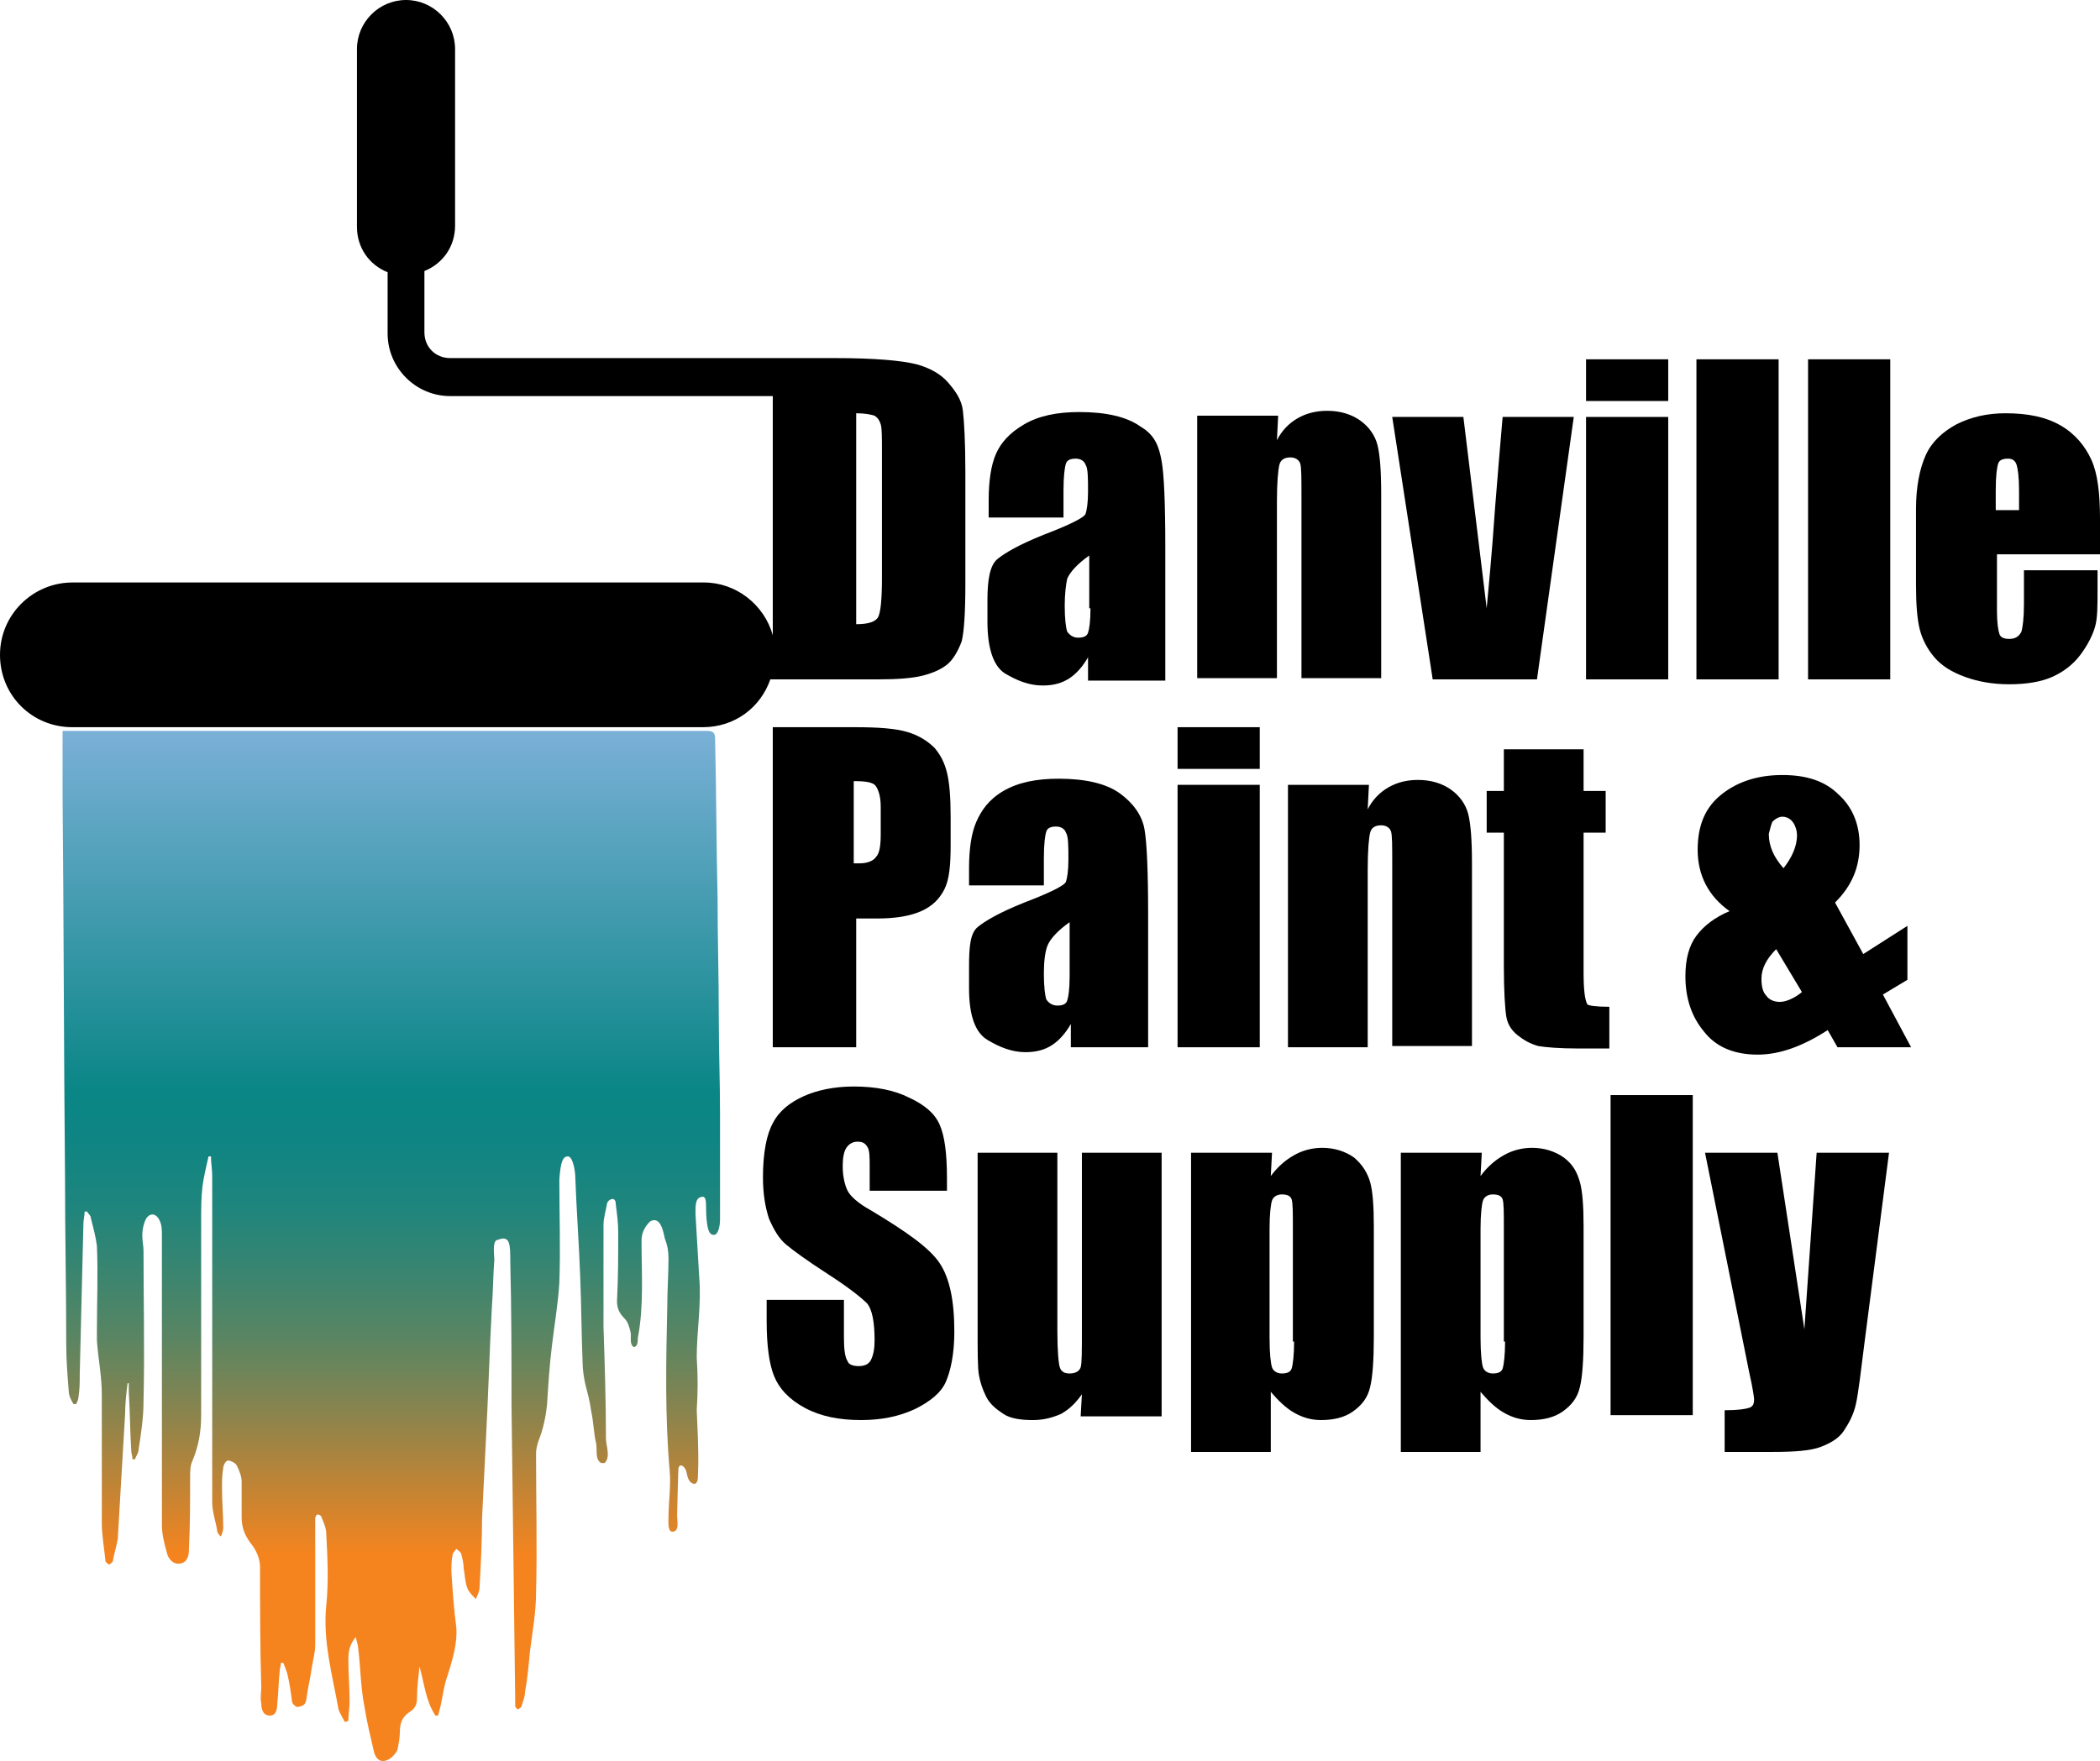
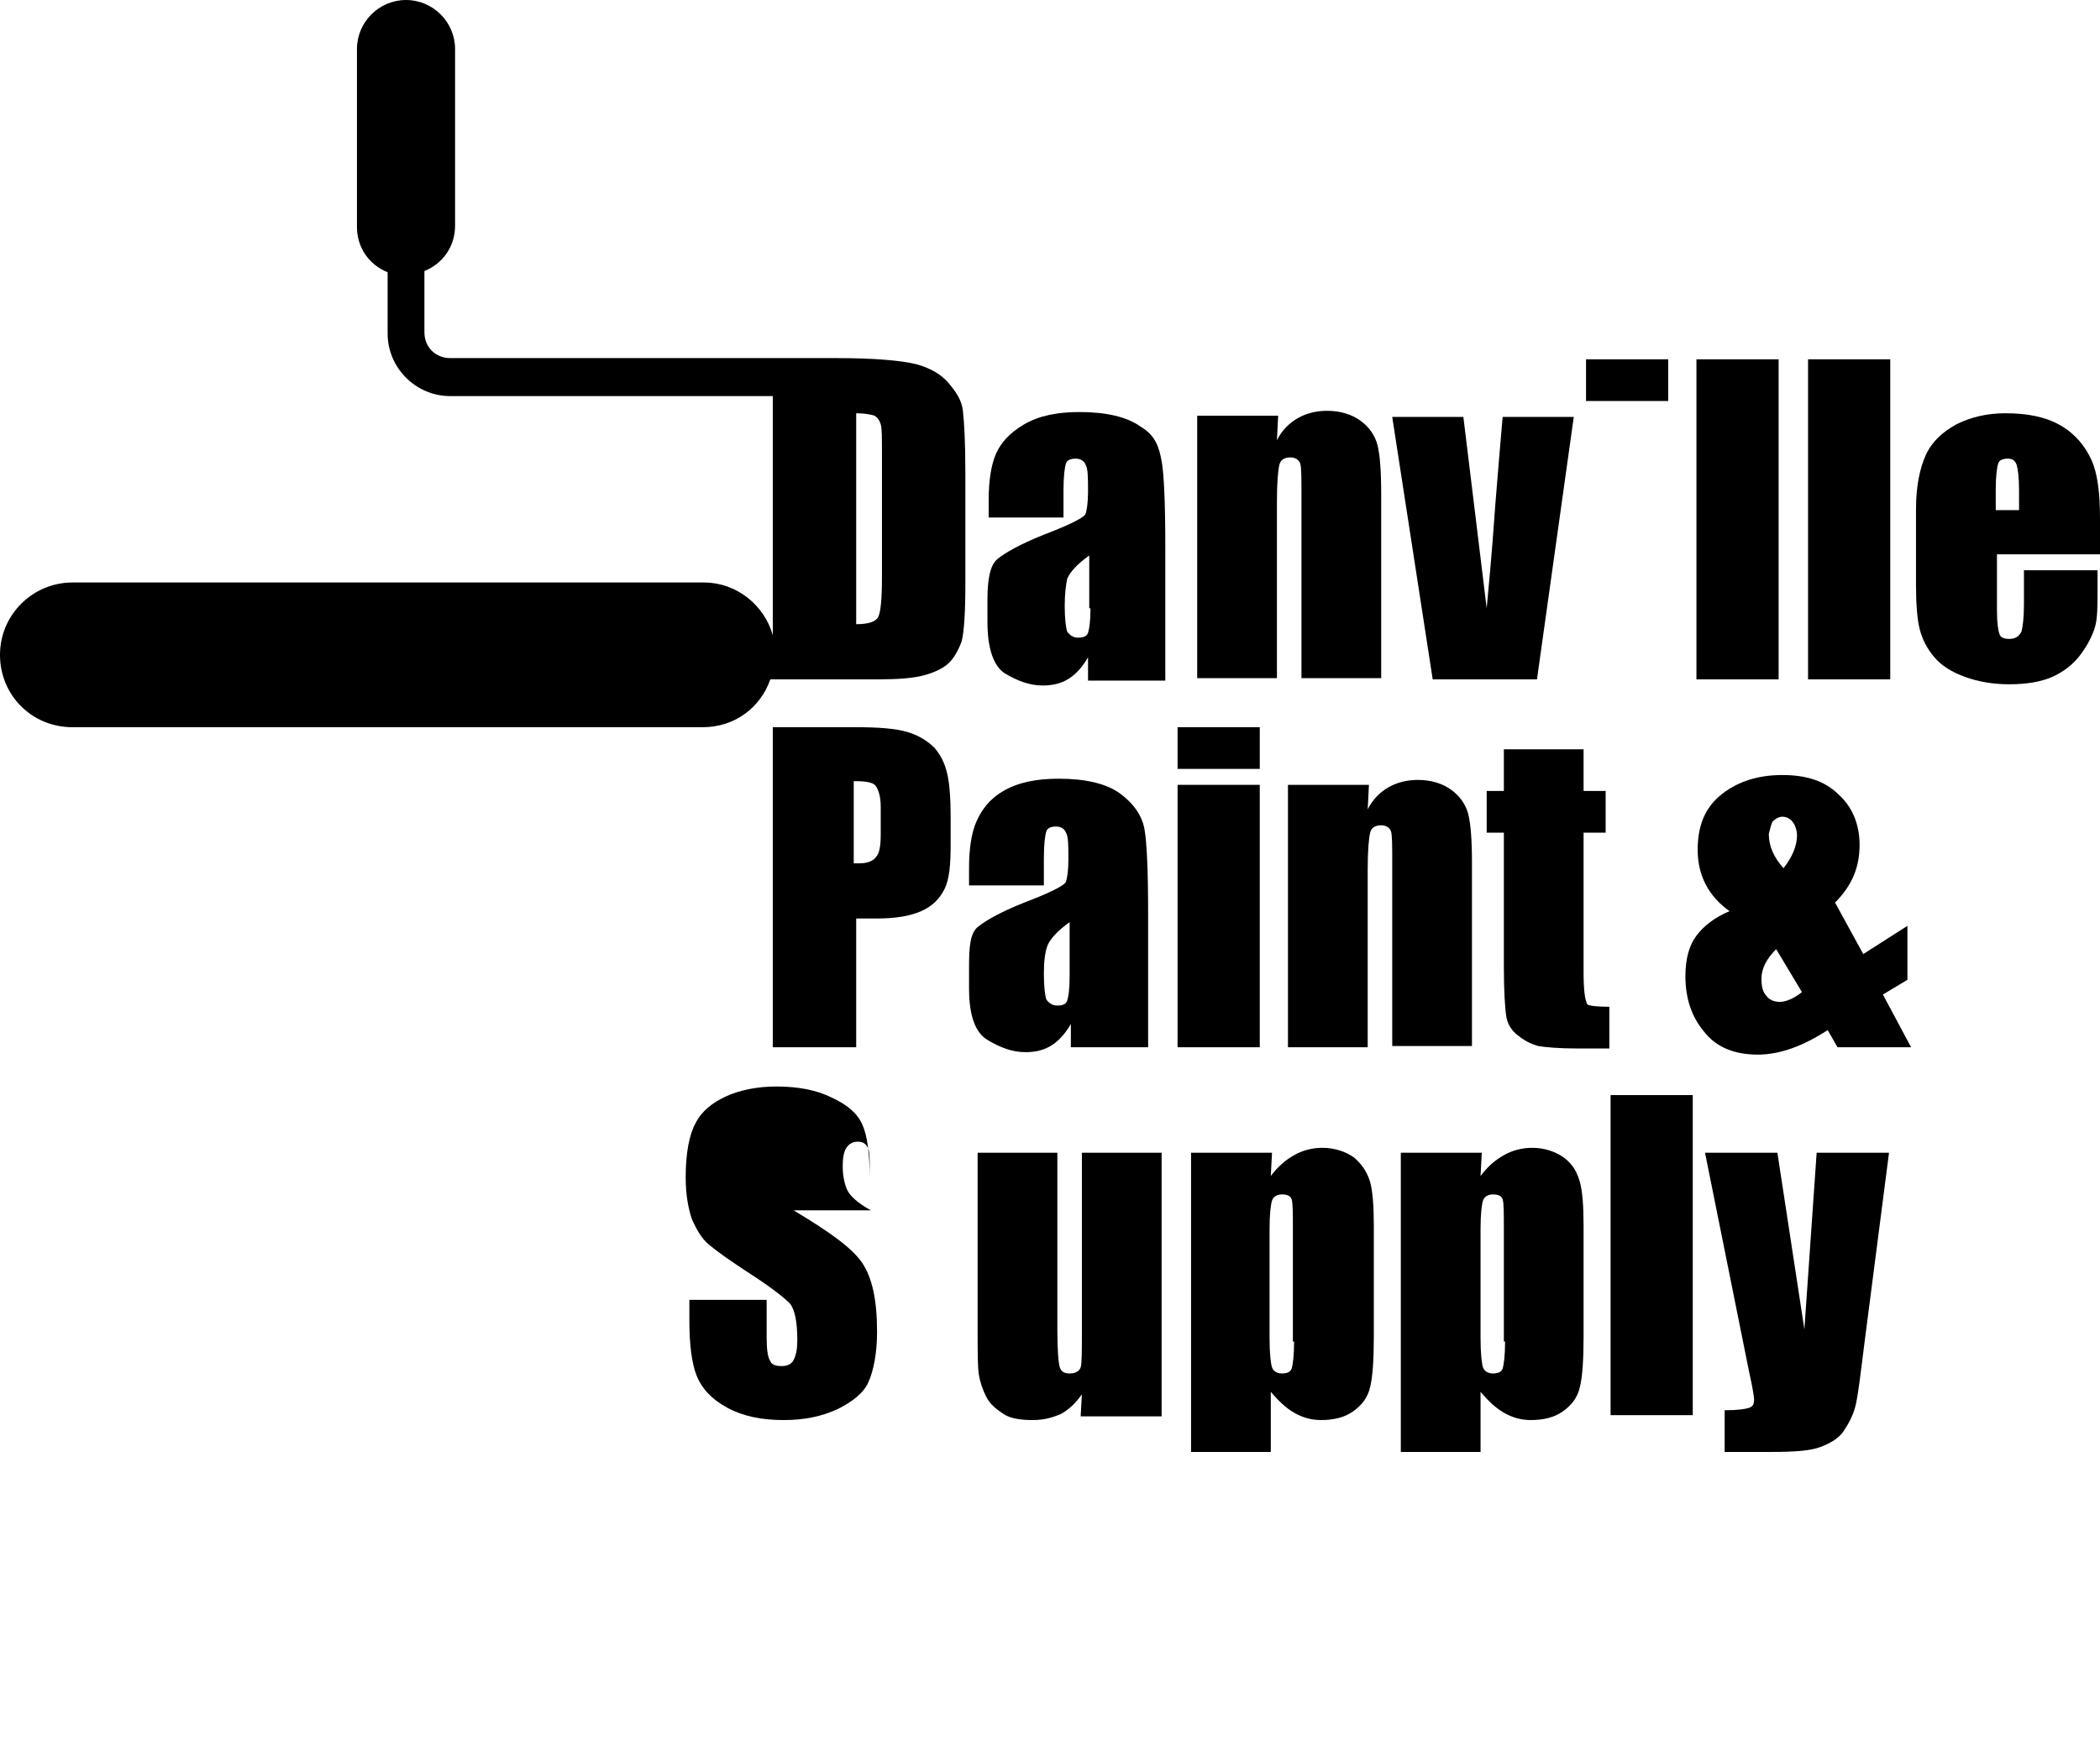
<svg xmlns="http://www.w3.org/2000/svg" id="a" viewBox="0 0 171.2 143.6">
  <defs>
    <linearGradient id="b" x1="31.9" y1="143.6" x2="31.9" y2="59.6" gradientUnits="userSpaceOnUse">
      <stop offset=".2" stop-color="#f5841f" />
      <stop offset=".27" stop-color="#be8436" />
      <stop offset=".34" stop-color="#88844e" />
      <stop offset=".41" stop-color="#5a8562" />
      <stop offset=".48" stop-color="#378571" />
      <stop offset=".54" stop-color="#1e857d" />
      <stop offset=".6" stop-color="#0f8583" />
      <stop offset=".65" stop-color="#0a8686" />
      <stop offset="1" stop-color="#7ab0d7" />
    </linearGradient>
  </defs>
-   <path d="m41.6,102.9c.1,3.9.1,7.8.1,11.7.1,8,.2,15.9.3,23.9v.6c0,.1.1.2.2.3,0,0,.2-.1.3-.2.1-.4.3-.8.3-1.2.2-1.1.3-2.2.4-3.3.2-1.6.5-3.2.5-4.8.1-3.8,0-7.6,0-11.4,0-.3.1-.7.2-1,.4-1,.6-2,.7-3,.1-1.6.2-3.2.4-4.8.2-1.7.5-3.4.6-5.1.1-2.8,0-5.6,0-8.4.1-1.5.3-1.9.7-1.9s.6,1.2.6,1.7c.1,2.7.3,5.4.4,8.1.1,2.4.1,4.7.2,7.1,0,.5.1,1.1.2,1.6.2.8.4,1.5.5,2.3.2.9.2,1.8.4,2.6.1.6-.1,1.3.4,1.6h.3c.5-.5.1-1.4.1-2,0-3-.1-6.1-.2-9.1v-8.3c0-.6.2-1.2.3-1.8.1-.3.7-.6.7.1.1.8.2,1.5.2,2.3,0,1.9,0,3.7-.1,5.6,0,.6.2,1,.6,1.4.3.3.4.7.5,1.1s-.1.9.2,1.2c0,0,.1.1.2,0,.2-.1.2-.5.2-.7.5-2.6.3-5.3.3-7.9,0-.6.2-1.1.7-1.6.9-.5,1.1,1,1.2,1.4.2.5.3,1,.3,1.6,0,1.3-.1,2.6-.1,3.9-.1,4.5-.2,9,.2,13.5.1,1.2-.1,2.5-.1,3.7,0,.4-.1,1.3.4,1.2s.3-.9.3-1.3.1-3.7.1-3.7c0-.7.6-.4.7.3.1.6.4.8.6.8.3,0,.3-.5.3-.7.1-2-.1-5-.1-5.3.1-1.5.1-2.8,0-4.3,0-2.2.4-4.4.2-6.6-.1-1.7-.2-3.4-.3-5.1,0-.8,0-1.3.5-1.4s.3.7.4,1.8c.1,1.1.3,1.3.6,1.3.4,0,.5-.9.5-1.2v-8.6c0-2.7-.1-5.3-.1-8,0-3.2-.1-6.5-.1-9.7-.1-4.3-.1-8.6-.2-12.9,0-.5-.1-.7-.7-.7H5.1v5c.1,10.4.1,20.9.2,31.3,0,4.6.1,9.2.1,13.8,0,1.2.1,2.4.2,3.7,0,.4.2.8.4,1.1h.2c.1-.2.2-.4.2-.6.1-.6.1-1.2.1-1.8.1-4.1.2-8.2.3-12.3,0-.3.1-.7.1-1h.2c.1.2.3.3.3.5.2.8.4,1.5.5,2.3.1,2.3,0,4.6,0,6.9v.8c.1,1.5.4,2.9.4,4.4v10.5c0,1,.2,2.1.3,3.1,0,.1.2.2.3.3.1-.1.3-.2.3-.3.1-.6.3-1.2.4-1.8.2-3.4.4-6.8.6-10.2,0-.8.1-1.7.2-2.5h.1v.7c.1,1.6.1,3.2.2,4.8,0,.2.1.4.1.7h.2c.1-.3.3-.5.3-.8.2-1.3.4-2.6.4-3.9.1-4.1,0-8.2,0-12.3,0-.4-.1-.8-.1-1.3,0-.4.1-.9.3-1.3.3-.5.8-.5,1.1.1.2.4.2.8.2,1.2v23.7c0,.7.2,1.5.4,2.2.1.5.5,1,1.1.9s.7-.7.7-1.1c.1-2,.1-3.9.1-5.9,0-.5,0-1,.2-1.4.5-1.2.7-2.4.7-3.7v-15.9c0-.9,0-1.8.1-2.7.1-.8.3-1.6.5-2.5h.2c0,.5.1,1.1.1,1.6v26.6c0,.8.3,1.6.4,2.3,0,.2.2.4.3.5.1-.2.2-.5.2-.7,0-1.1-.1-2.1-.1-3.2,0-.6,0-1.1.1-1.7,0-.2.2-.6.4-.6s.6.2.7.4c.2.4.4.9.4,1.3v2.9c0,.8.2,1.4.7,2.1.5.6.8,1.3.8,2,0,3.3,0,6.5.1,9.8,0,.4-.1.9,0,1.3,0,.4.1,1,.7,1,.5,0,.6-.5.6-.9.1-.9.1-1.8.2-2.7,0-.2.1-.5.1-.7h.2c.1.3.2.5.3.8.2.8.3,1.5.4,2.3,0,.2.2.4.4.5.2,0,.5-.1.6-.2.1-.1.2-.4.2-.6.1-.8.3-1.5.4-2.3.1-.7.3-1.3.3-2v-10.3c0-.1.1-.3.2-.3s.3.1.3.2c.2.5.4.9.4,1.4.1,1.9.2,3.9,0,5.8-.3,2.9.5,5.7,1,8.5.1.3.3.6.5,1,.1,0,.2,0,.3-.1,0-.5.1-1,.1-1.5,0-1.2-.1-2.3-.1-3.5,0-.6.1-1.2.6-1.8.1.4.2.7.2.9.2,1.6.2,3.2.5,4.7.2,1.3.5,2.5.8,3.8.2.7.7.9,1.3.5.3-.2.5-.5.6-.7.1-.5.2-1,.2-1.5,0-.7.2-1.2.8-1.6.5-.3.6-.7.6-1.2,0-.8.1-1.6.2-2.5.4,1.4.5,2.8,1.3,4h.2c.1-.2.1-.4.2-.7.2-.9.3-1.8.6-2.6.4-1.3.8-2.6.7-3.9-.2-1.5-.3-3-.4-4.5,0-.5,0-1,.1-1.4,0-.2.2-.3.3-.5.1.1.3.2.4.4.1.4.2.8.2,1.2.1.5.1,1.1.3,1.6.1.3.4.6.7.9.1-.3.3-.6.3-1,.1-1.9.2-3.7.2-5.6.1-2,.2-4,.3-6.1.2-3.7.3-7.4.5-11.1.1-1.3.1-2.6.2-3.9,0-.3-.2-1.6.3-1.6,1-.4,1,.4,1,1.8Z" style="fill:url(#b);" />
  <g>
    <path d="m77.3,31.2c-.6-.7-1.5-1.2-2.6-1.5-1.2-.3-3.4-.5-6.6-.5h-31.4c-1.2,0-2.1-.9-2.1-2.1v-5c1.5-.6,2.5-2,2.5-3.7V4c0-2.2-1.8-4-4-4h0c-2.2,0-4,1.8-4,4v14.5c0,1.7,1,3.1,2.5,3.7v5c0,2.8,2.3,5.1,5.1,5.1h26.3v19.5c-.7-2.5-3-4.3-5.6-4.3H5.9c-3.2,0-5.9,2.6-5.9,5.9s2.6,5.9,5.9,5.9h51.4c2.6,0,4.7-1.6,5.5-3.9h8.8c1.6,0,2.8-.1,3.6-.3.8-.2,1.5-.5,2-.9s.9-1.1,1.2-1.9c.2-.8.3-2.4.3-4.7v-9.1c0-2.5-.1-4.1-.2-5s-.6-1.6-1.2-2.3Zm-5.4,15.9c0,1.7-.1,2.8-.3,3.2-.2.4-.8.6-1.8.6v-17.2c.7,0,1.2.1,1.5.2.3.2.4.4.5.7s.1,1.1.1,2.3c0,0,0,10.2,0,10.2Z" />
    <path d="m93,34.8c-1.1-.8-2.8-1.2-5-1.2-1.8,0-3.3.3-4.5,1s-1.9,1.5-2.3,2.4-.6,2.2-.6,3.8v1.4h6.1v-2.2c0-1.2.1-1.9.2-2.2s.4-.4.8-.4.7.2.8.5c.2.3.2,1.1.2,2.2,0,.9-.1,1.5-.2,1.8s-1.3.9-3.4,1.7c-2,.8-3.2,1.5-3.8,2s-.8,1.7-.8,3.3v1.8c0,2.2.5,3.6,1.4,4.2,1,.6,2,1,3.1,1,.9,0,1.6-.2,2.2-.6.6-.4,1.1-1,1.5-1.7v1.9h6.3v-10.9c0-3.5-.1-5.9-.3-7s-.5-2.1-1.7-2.8Zm-4.1,14.8c0,1.1-.1,1.7-.2,2s-.4.4-.8.4-.7-.2-.9-.5c-.1-.3-.2-1-.2-2.1,0-1,.1-1.7.2-2.2.2-.5.8-1.2,1.8-1.9v4.3h.1Z" />
    <path d="m104.1,40.9c0-1.6.1-2.6.2-3s.4-.6.9-.6c.4,0,.7.2.8.5s.1,1.2.1,2.7v14.8h6.5v-15c0-1.9-.1-3.2-.3-4s-.7-1.5-1.4-2-1.6-.8-2.7-.8c-.9,0-1.7.2-2.4.6-.7.4-1.3,1-1.7,1.8l.1-2h-6.6v21.4h6.5v-14.4Z" />
    <path d="m125.3,55.4l3-21.4h-5.8c-.2,2.3-.4,4.7-.6,7.2-.3,4.4-.6,7.2-.7,8.4l-1.9-15.6h-5.8l3.3,21.4h8.5Z" />
-     <rect x="129.3" y="34" width="6.7" height="21.4" />
    <rect x="129.3" y="29.3" width="6.7" height="3.4" />
    <rect x="138.3" y="29.3" width="6.7" height="26.1" />
    <rect x="147.4" y="29.3" width="6.7" height="26.1" />
    <path d="m171.2,45.1v-2.8c0-2.1-.2-3.7-.7-4.8s-1.3-2.1-2.5-2.8-2.7-1-4.5-1c-1.5,0-2.8.3-4,.9-1.1.6-2,1.4-2.5,2.5s-.8,2.6-.8,4.4v6.2c0,1.6.1,2.8.3,3.6s.6,1.6,1.2,2.3c.6.7,1.4,1.2,2.5,1.6s2.3.6,3.6.6c1.4,0,2.6-.2,3.5-.6.9-.4,1.7-1,2.3-1.8s1-1.6,1.2-2.3.2-1.7.2-3v-1.6h-6v2.8c0,1.1-.1,1.8-.2,2.2-.2.4-.5.6-1,.6-.4,0-.7-.1-.8-.4s-.2-.9-.2-1.9v-4.6h8.4v-.1Zm-8.5-5.1c0-1.2.1-1.9.2-2.2.1-.3.4-.4.8-.4s.6.2.7.5.2,1,.2,2.1v1.6h-1.9v-1.6Z" />
    <path d="m69.7,74.9h1.8c1.5,0,2.7-.2,3.6-.6s1.5-1,1.9-1.8.5-2,.5-3.6v-2.3c0-1.6-.1-2.8-.3-3.6-.2-.8-.5-1.4-1-2-.5-.5-1.2-1-2.2-1.3s-2.4-.4-4.3-.4h-6.7v26.1h6.8v-10.5h-.1Zm0-11.2c.9,0,1.5.1,1.7.4.2.3.4.8.4,1.7v2.2c0,1-.1,1.6-.4,1.9-.2.3-.7.5-1.3.5h-.5v-6.7h.1Z" />
    <path d="m80.5,84.8c1,.6,2,1,3.1,1,.9,0,1.6-.2,2.2-.6s1.1-1,1.5-1.7v1.9h6.3v-10.8c0-3.5-.1-5.9-.3-7s-.9-2.1-2-2.9-2.8-1.2-5-1.2c-1.8,0-3.3.3-4.5,1s-1.8,1.6-2.2,2.5-.6,2.2-.6,3.8v1.4h6.1v-2.2c0-1.2.1-1.9.2-2.2.1-.3.4-.4.8-.4s.7.2.8.5c.2.3.2,1.1.2,2.2,0,.9-.1,1.5-.2,1.8s-1.3.9-3.4,1.7c-2,.8-3.2,1.5-3.8,2s-.7,1.6-.7,3.2v1.8c0,2.2.5,3.6,1.5,4.2Zm4.9-7.7c.2-.5.8-1.2,1.8-1.9v4.4c0,1.1-.1,1.7-.2,2s-.4.4-.8.4-.7-.2-.9-.5c-.1-.3-.2-1-.2-2.1,0-1,.1-1.8.3-2.3Z" />
    <rect x="96" y="64" width="6.7" height="21.4" />
    <rect x="96" y="59.3" width="6.7" height="3.4" />
    <path d="m120,85.4v-15c0-1.9-.1-3.2-.3-4s-.7-1.5-1.4-2-1.6-.8-2.7-.8c-.9,0-1.7.2-2.4.6-.7.4-1.3,1-1.7,1.8l.1-2h-6.6v21.4h6.5v-14.5c0-1.6.1-2.6.2-3s.4-.6.9-.6c.4,0,.7.2.8.5s.1,1.2.1,2.7v14.8h6.5v.1Z" />
    <path d="m129.1,79.3v-11.4h1.8v-3.4h-1.8v-3.4h-6.5v3.4h-1.4v3.4h1.4v10.9c0,2.1.1,3.5.2,4.1s.4,1.1.9,1.5,1,.7,1.7.9c.6.1,1.7.2,3.2.2h2.6v-3.4c-1.1,0-1.7-.1-1.8-.2-.2-.4-.3-1.2-.3-2.6Z" />
    <path d="m155.5,79.9v-4.4l-3.6,2.3-2.3-4.2c1.4-1.4,2-2.9,2-4.7,0-1.7-.6-3.1-1.7-4.1-1.1-1.1-2.6-1.6-4.6-1.6-2.1,0-3.8.6-5.1,1.7s-1.8,2.6-1.8,4.4c0,2.1.9,3.8,2.6,5-1.2.5-2.1,1.2-2.7,2s-.9,1.9-.9,3.3c0,1.8.5,3.3,1.5,4.5,1,1.3,2.5,1.9,4.4,1.9,1.8,0,3.7-.7,5.7-2l.8,1.4h6l-2.3-4.3,2-1.2Zm-11-12.9c.2-.2.5-.4.8-.4.4,0,.7.2.9.5s.3.7.3,1c0,.9-.4,1.8-1.1,2.7-.8-.9-1.2-1.8-1.2-2.8.1-.4.2-.8.3-1Zm.6,14.7c-.5,0-.9-.2-1.1-.5-.3-.3-.4-.8-.4-1.4,0-.8.4-1.6,1.2-2.4l2.1,3.5c-.6.5-1.3.8-1.8.8Z" />
-     <path d="m71,98.7c-1.1-.6-1.7-1.2-1.9-1.6-.2-.4-.4-1.1-.4-2,0-.7.1-1.2.3-1.5.2-.3.5-.5.9-.5s.6.1.8.4.2.8.2,1.7v1.9h6.3v-1c0-2.1-.2-3.5-.6-4.4s-1.2-1.6-2.5-2.2c-1.2-.6-2.7-.9-4.5-.9-1.6,0-3,.3-4.1.8s-2,1.2-2.5,2.2c-.5.9-.8,2.4-.8,4.4,0,1.4.2,2.5.5,3.4.4.9.8,1.6,1.4,2.1s1.7,1.3,3.4,2.4c1.7,1.1,2.7,1.9,3.2,2.4.4.5.6,1.5.6,3,0,.7-.1,1.2-.3,1.6-.2.4-.6.5-1,.5s-.8-.1-.9-.4c-.2-.3-.3-.9-.3-1.9v-3.1h-6.3v1.7c0,2,.2,3.5.6,4.5s1.2,1.9,2.5,2.6c1.3.7,2.8,1,4.6,1,1.7,0,3.1-.3,4.4-.9,1.2-.6,2.1-1.3,2.5-2.2.4-.9.7-2.3.7-4.1,0-2.6-.4-4.4-1.2-5.6s-2.6-2.5-5.6-4.3Z" />
+     <path d="m71,98.7c-1.1-.6-1.7-1.2-1.9-1.6-.2-.4-.4-1.1-.4-2,0-.7.1-1.2.3-1.5.2-.3.5-.5.9-.5s.6.1.8.4.2.8.2,1.7v1.9v-1c0-2.1-.2-3.5-.6-4.4s-1.2-1.6-2.5-2.2c-1.2-.6-2.7-.9-4.5-.9-1.6,0-3,.3-4.1.8s-2,1.2-2.5,2.2c-.5.9-.8,2.4-.8,4.4,0,1.4.2,2.5.5,3.4.4.9.8,1.6,1.4,2.1s1.7,1.3,3.4,2.4c1.7,1.1,2.7,1.9,3.2,2.4.4.5.6,1.5.6,3,0,.7-.1,1.2-.3,1.6-.2.4-.6.5-1,.5s-.8-.1-.9-.4c-.2-.3-.3-.9-.3-1.9v-3.1h-6.3v1.7c0,2,.2,3.5.6,4.5s1.2,1.9,2.5,2.6c1.3.7,2.8,1,4.6,1,1.7,0,3.1-.3,4.4-.9,1.2-.6,2.1-1.3,2.5-2.2.4-.9.7-2.3.7-4.1,0-2.6-.4-4.4-1.2-5.6s-2.6-2.5-5.6-4.3Z" />
    <path d="m88.2,108.4c0,1.8,0,2.8-.1,3.1-.1.3-.4.5-.9.5s-.7-.2-.8-.5c-.1-.3-.2-1.3-.2-3v-14.5h-6.5v14.4c0,1.8,0,3.1.1,3.7s.3,1.2.6,1.8c.3.6.8,1,1.4,1.4s1.5.5,2.4.5,1.6-.2,2.3-.5c.7-.4,1.2-.9,1.7-1.6l-.1,1.8h6.6v-21.5h-6.5v14.4Z" />
    <path d="m110.4,94.4c-.7-.5-1.6-.8-2.6-.8-.8,0-1.6.2-2.3.6-.7.4-1.3.9-1.9,1.7l.1-1.9h-6.6v24.4h6.5v-4.9c.6.7,1.2,1.3,1.9,1.7.7.4,1.4.6,2.2.6,1,0,1.9-.2,2.6-.7s1.2-1.1,1.4-2c.2-.8.3-2.2.3-4.1v-9c0-1.7-.1-2.9-.3-3.6s-.6-1.4-1.3-2Zm-4.9,15c0,1.1-.1,1.9-.2,2.2-.1.3-.4.4-.8.4s-.7-.2-.8-.5-.2-1.1-.2-2.4v-8.9c0-1.2.1-2,.2-2.3s.4-.5.8-.5.7.1.8.4.1,1.1.1,2.4v9.2h.1Z" />
    <path d="m127.5,94.4c-.7-.5-1.6-.8-2.6-.8-.8,0-1.6.2-2.3.6-.7.4-1.3.9-1.9,1.7l.1-1.9h-6.6v24.4h6.5v-4.9c.6.7,1.2,1.3,1.9,1.7.7.4,1.4.6,2.2.6,1,0,1.9-.2,2.6-.7s1.2-1.1,1.4-2c.2-.8.3-2.2.3-4.1v-9c0-1.7-.1-2.9-.3-3.6s-.5-1.4-1.3-2Zm-4.8,15c0,1.1-.1,1.9-.2,2.2-.1.3-.4.4-.8.4s-.7-.2-.8-.5-.2-1.1-.2-2.4v-8.9c0-1.2.1-2,.2-2.3s.4-.5.8-.5.7.1.8.4.1,1.1.1,2.4v9.2h.1Z" />
    <rect x="131.3" y="89.3" width="6.7" height="26.1" />
    <path d="m147.1,108.4l-2.2-14.4h-5.9l3.6,17.9c.3,1.3.4,2.1.4,2.2,0,.4-.1.6-.4.7-.3.1-.9.2-2,.2v3.4h3.9c1.8,0,3.1-.1,3.9-.4.8-.3,1.5-.7,1.9-1.3s.8-1.3,1-2.2c.2-.9.4-2.6.7-5l2-15.5h-5.9l-1,14.4Z" />
  </g>
</svg>